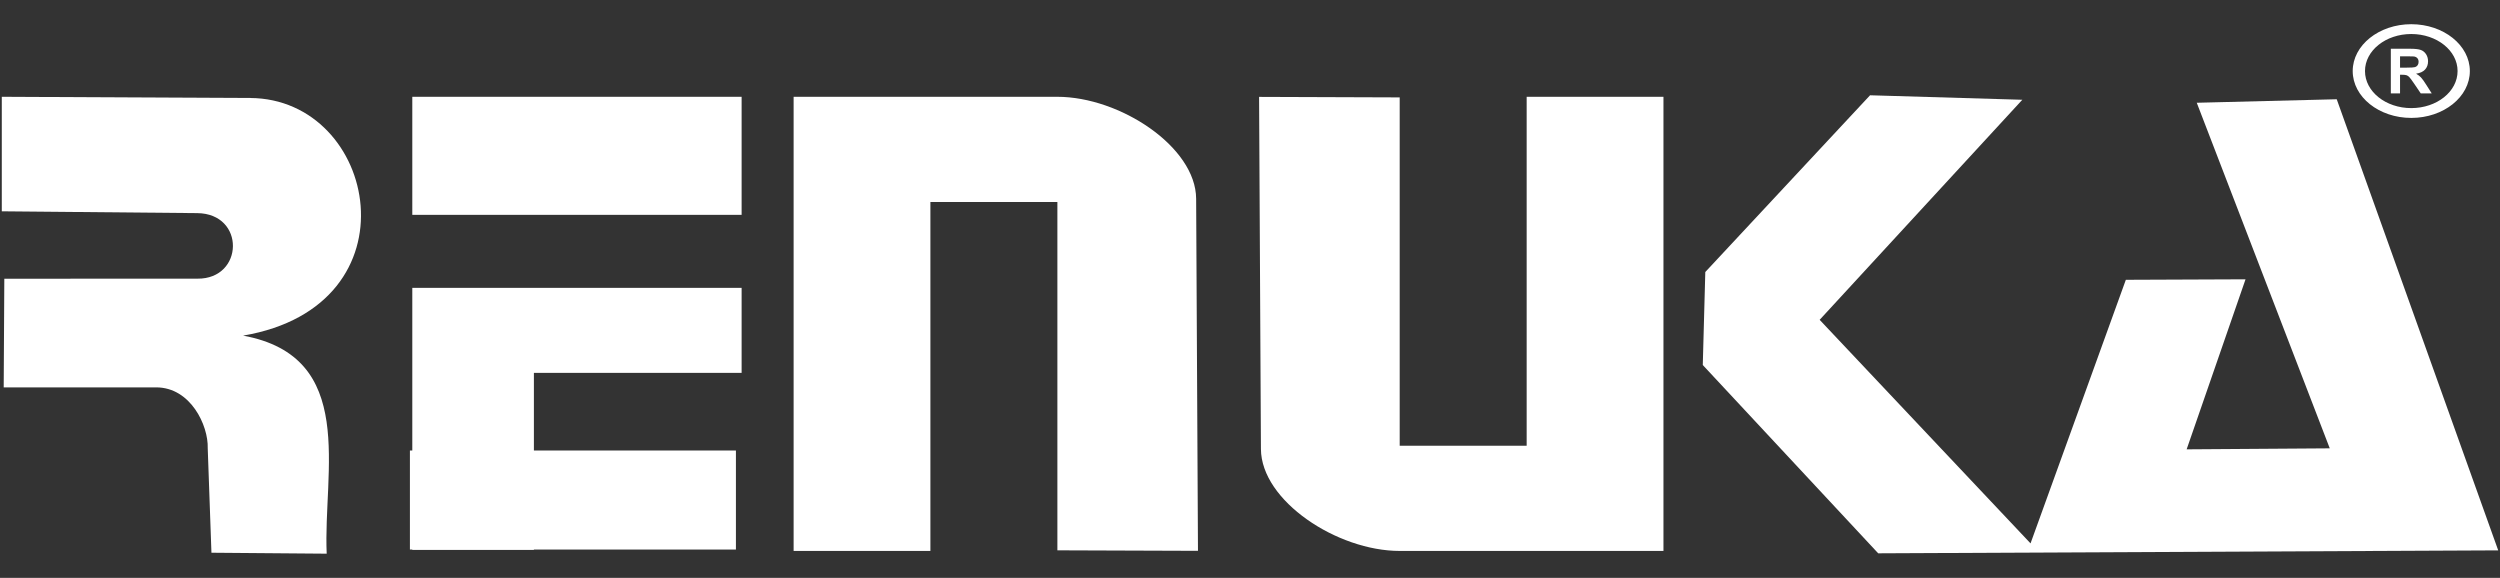
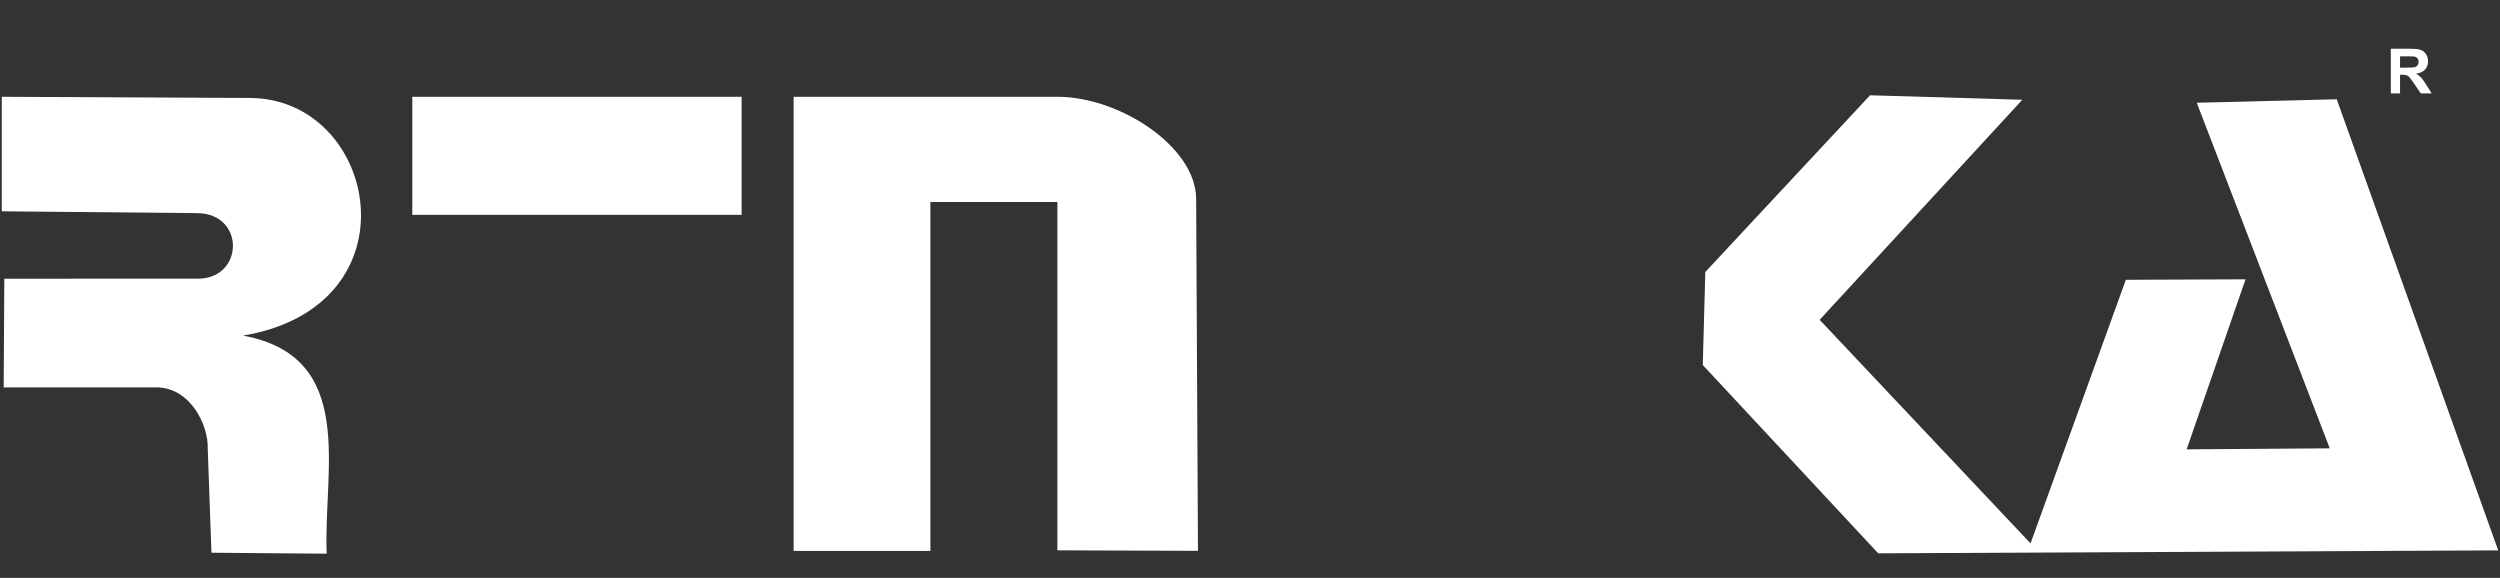
<svg xmlns="http://www.w3.org/2000/svg" version="1.1" id="Layer_1" x="0px" y="0px" width="398px" height="92px" viewBox="0 0 398 92" xml:space="preserve">
  <rect x="0" y="0" width="398" height="92" fill="#333333" stroke="none" />
  <g>
    <g>
      <rect x="65.638" y="15.41" fill="#FFFFFF" width="52.427" height="18.793" />
-       <polygon fill="#FFFFFF" points="65.638,45.827 84.996,45.827 118.065,45.827 118.065,59.361 84.996,59.361 84.996,71.721     117.158,71.721 117.158,87.488 84.996,87.488 84.996,87.547 65.638,87.547 65.638,87.488 65.258,87.488 65.258,71.721     65.638,71.721 65.638,59.361   " />
      <path fill="#FFFFFF" d="M126.344,15.41h21.776h20.216c9.949,0,22.046,7.964,22.09,16.229l0.291,56.053l-22.381-0.08V32.154H148.12    v55.555h-21.776V32.154V15.41z" />
-       <path fill="#FFFFFF" d="M264.823,87.709h-21.778h-20.214c-9.951,0-22.049-7.967-22.091-16.229l-0.293-56.055l22.384,0.081v55.457    h20.214V15.41h21.778v55.555V87.709z" />
      <polygon fill="#FFFFFF" points="297.713,15.168 271.484,43.305 271.083,58.113 299.011,88.088 397.715,87.619 372.007,15.801     349.724,16.359 370.898,71.375 348.113,71.535 357.49,44.465 338.434,44.544 323.261,86.506 289.688,50.916 321.953,15.883   " />
      <path fill="#FFFFFF" d="M0.285,15.408v18.232l31.107,0.289c7.704,0.069,7.451,10.5,0.048,10.434L0.688,44.372L0.589,61.67h24.276    c5.475,0,8.316,6.059,8.205,9.676l0.592,16.648l18.348,0.152C51.427,75.045,56.972,56.785,38.7,53.43    c28.085-4.75,21.442-37.731,1.118-37.829L0.285,15.408z" />
      <path fill="#FFFFFF" d="M382.087,10.768h1.082c0.7,0,1.137-0.029,1.313-0.086c0.174-0.061,0.313-0.161,0.409-0.303    c0.1-0.144,0.149-0.32,0.149-0.533c0-0.24-0.066-0.433-0.196-0.582c-0.131-0.147-0.313-0.238-0.551-0.276    c-0.12-0.017-0.475-0.025-1.067-0.025h-1.139V10.768z M380.62,14.866V7.761h3.078c0.773,0,1.337,0.065,1.688,0.189    c0.354,0.129,0.633,0.356,0.846,0.682c0.208,0.327,0.314,0.7,0.314,1.12c0,0.534-0.158,0.976-0.477,1.321    c-0.318,0.348-0.795,0.564-1.429,0.658c0.313,0.179,0.575,0.377,0.778,0.595c0.206,0.217,0.482,0.601,0.831,1.154l0.882,1.386    h-1.749l-1.049-1.551c-0.375-0.551-0.633-0.898-0.773-1.042c-0.138-0.145-0.282-0.243-0.438-0.296    c-0.156-0.054-0.402-0.078-0.74-0.078h-0.295v2.967H380.62z" />
-       <path fill="#FFFFFF" d="M389.088,15.484c1.333-1.065,2.158-2.541,2.158-4.171c0-1.629-0.825-3.105-2.156-4.169    c-1.333-1.067-3.177-1.729-5.215-1.729c-2.035,0-3.879,0.66-5.21,1.727c-1.333,1.064-2.158,2.542-2.158,4.171    c0,1.63,0.825,3.104,2.156,4.169c1.333,1.066,3.177,1.728,5.212,1.728C385.913,17.21,387.757,16.55,389.088,15.484 M393.2,11.313    c0,2.057-1.044,3.92-2.73,5.271c-1.692,1.354-4.021,2.188-6.595,2.188c-2.569,0-4.898-0.835-6.588-2.186    c-1.692-1.354-2.736-3.218-2.736-5.273s1.044-3.92,2.732-5.271c1.692-1.354,4.021-2.189,6.592-2.189    c2.572,0,4.901,0.836,6.591,2.186C392.156,7.395,393.2,9.259,393.2,11.313z" />
    </g>
  </g>
</svg>